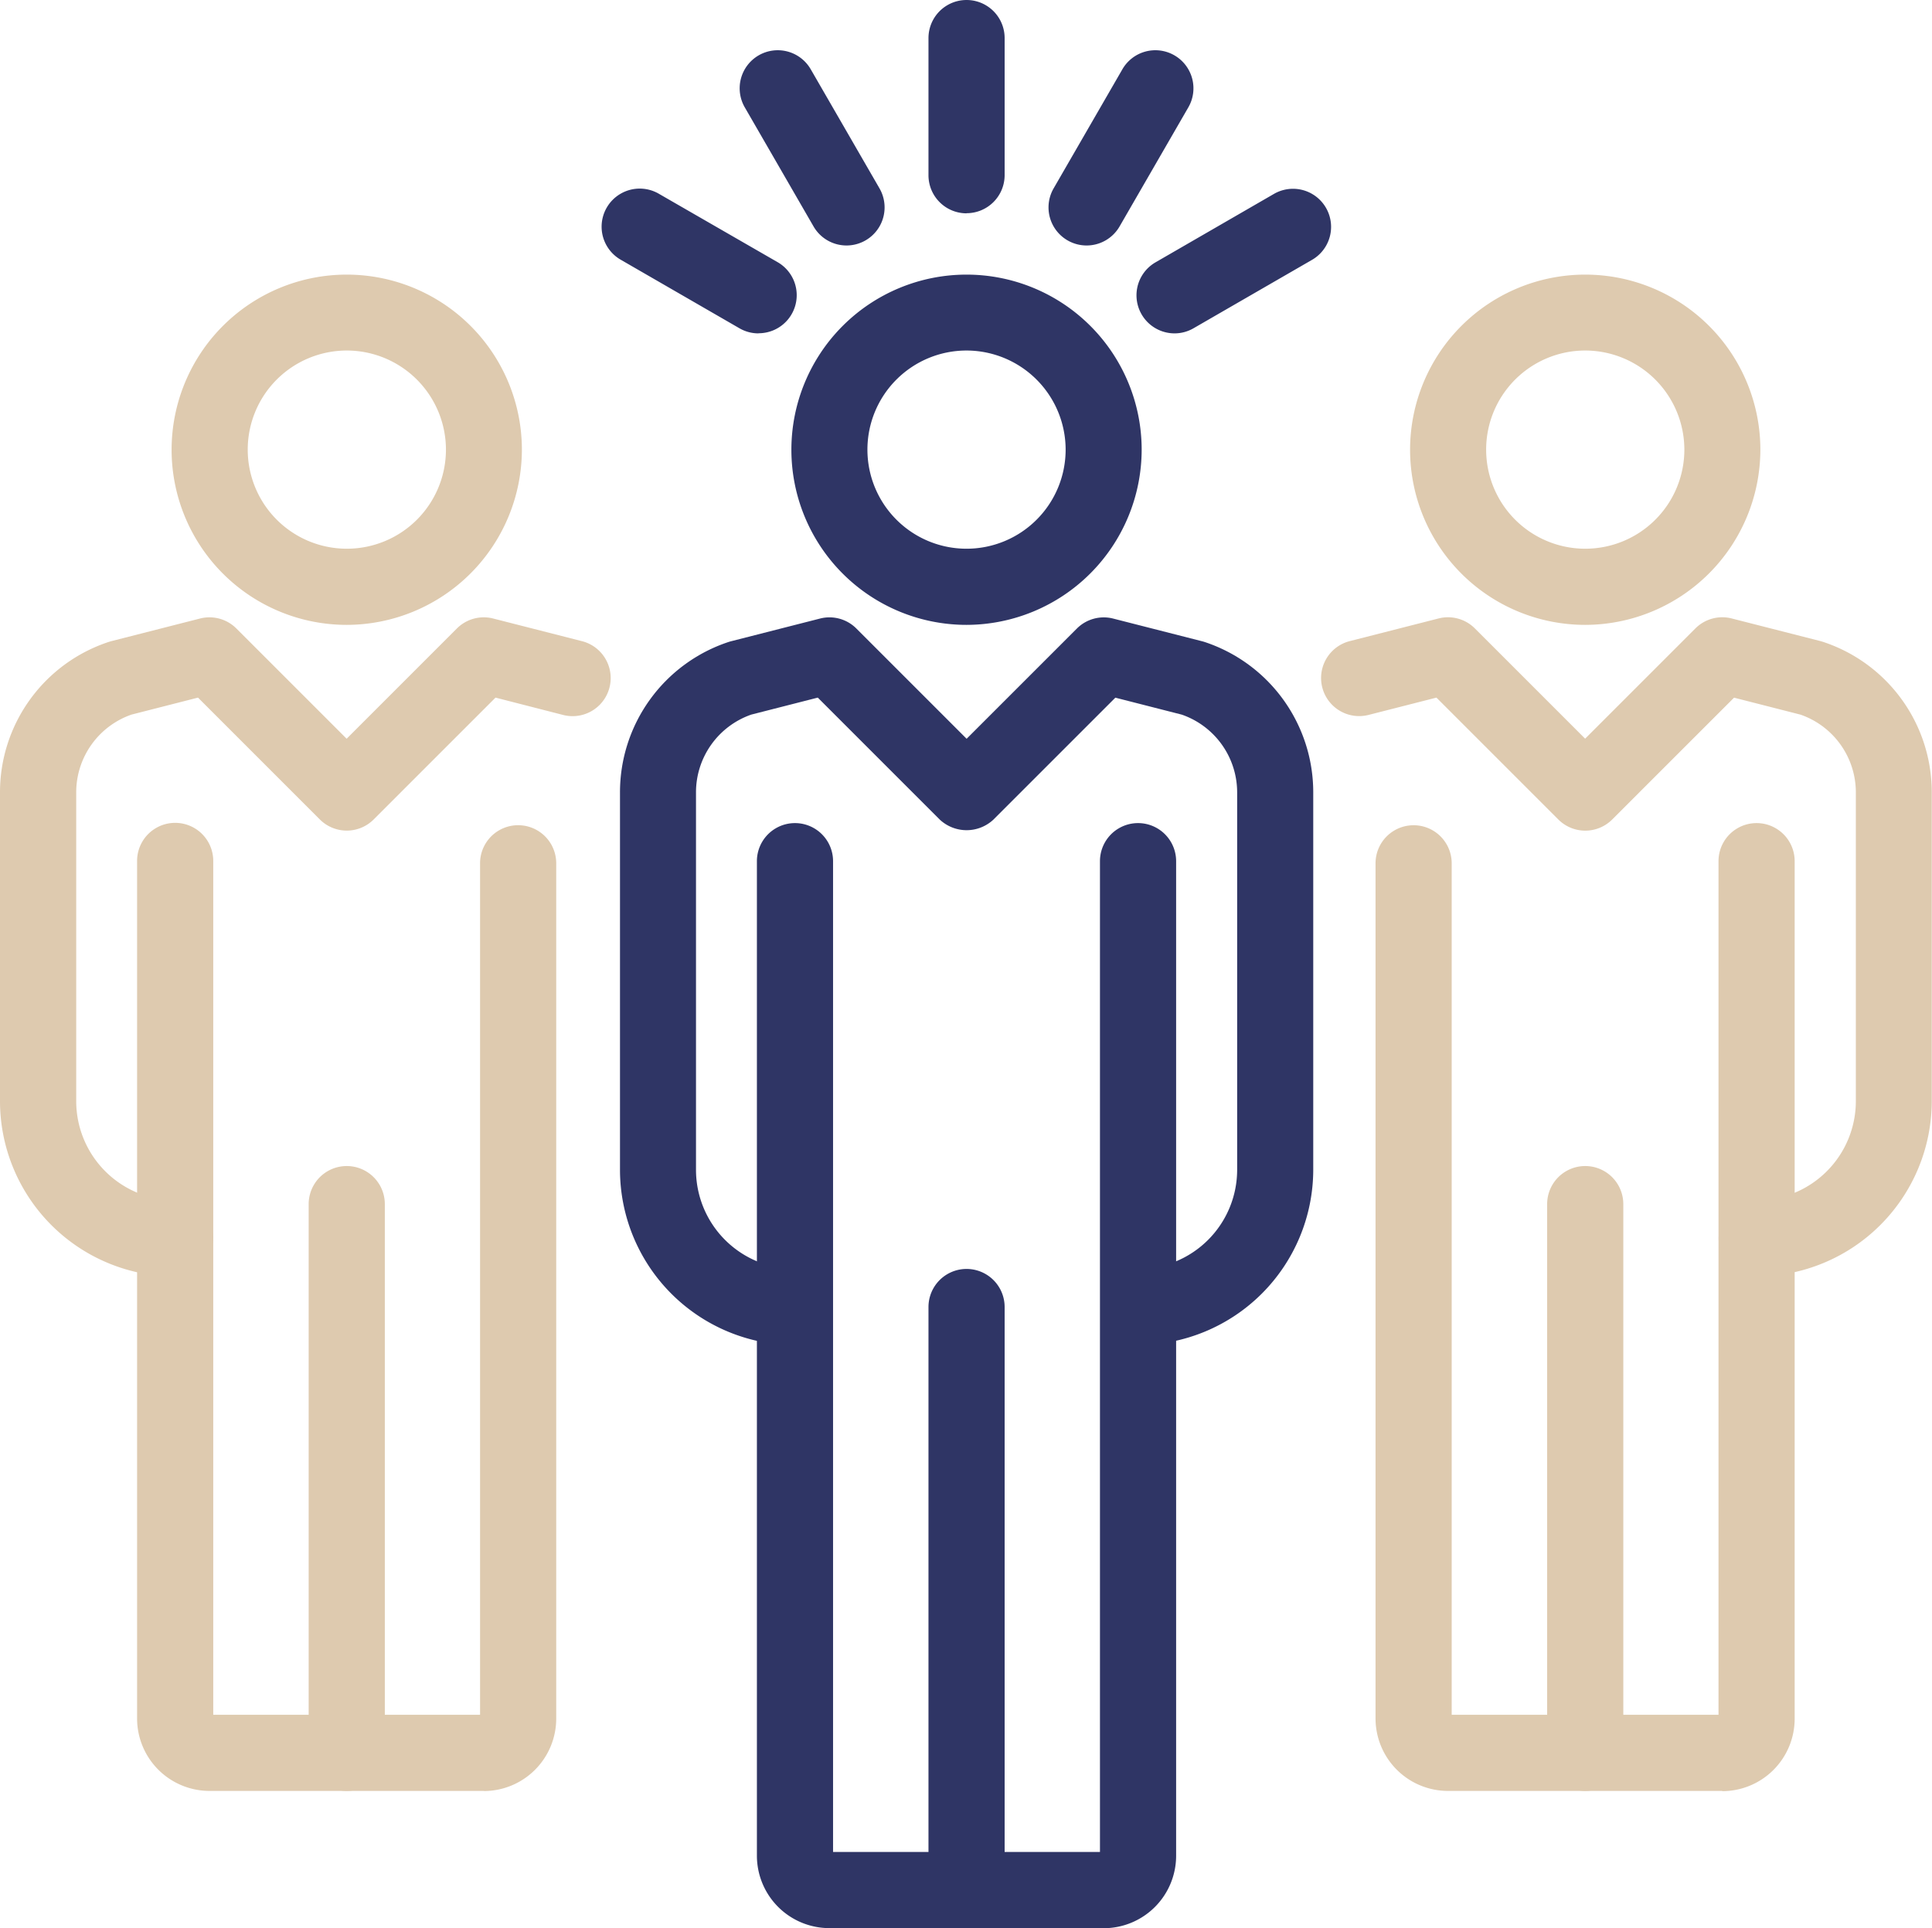
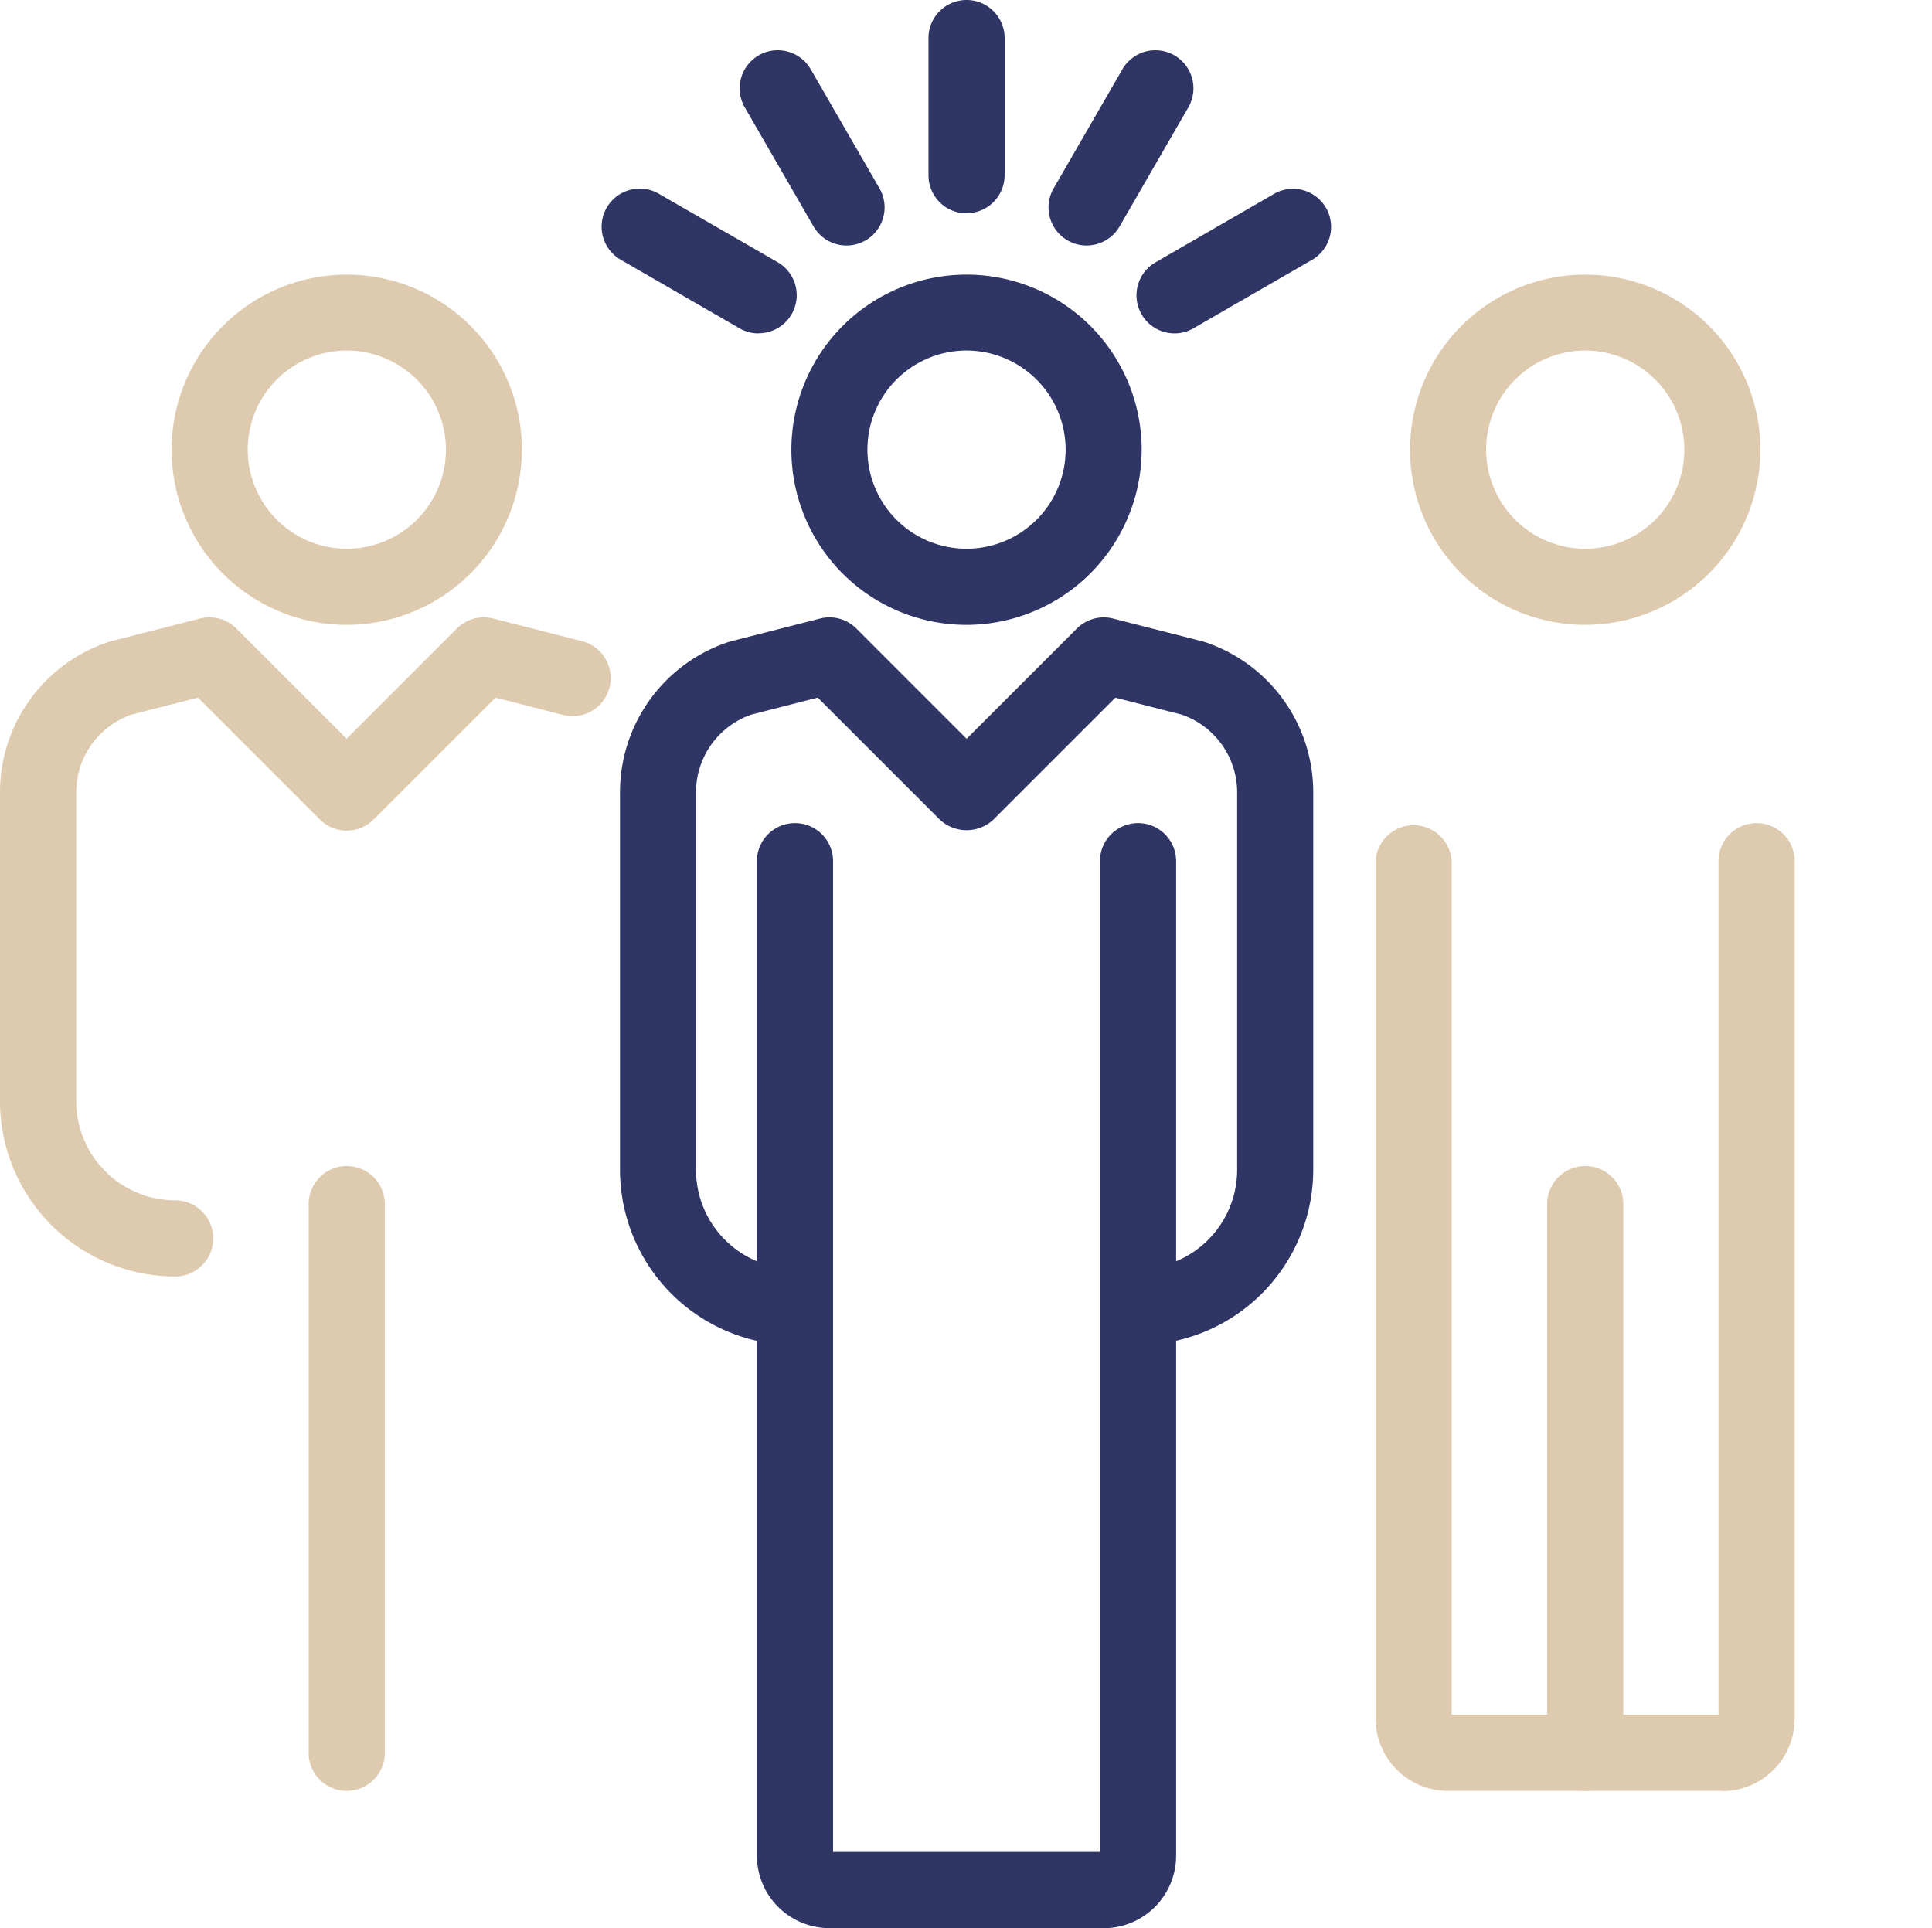
<svg xmlns="http://www.w3.org/2000/svg" id="Group_162582" data-name="Group 162582" width="63.981" height="63.857" viewBox="0 0 63.981 63.857">
  <path id="Path_48835" data-name="Path 48835" d="M19.315,33.227a5.8,5.8,0,1,1,5.8-5.8,5.811,5.811,0,0,1-5.8,5.8m0-9.086A3.282,3.282,0,1,0,22.6,27.423a3.286,3.286,0,0,0-3.283-3.282" transform="translate(-7.832 -12.532)" fill="#decaaf" />
-   <path id="Path_48836" data-name="Path 48836" d="M22.293,96.909H13.207a2.4,2.4,0,0,1-2.4-2.4v-28.4a1.261,1.261,0,1,1,2.522,0V94.387h8.836v-28.2a1.261,1.261,0,0,1,2.522,0V94.513a2.4,2.4,0,0,1-2.4,2.4" transform="translate(-6.267 -37.596)" fill="#decaaf" />
  <path id="Path_48837" data-name="Path 48837" d="M25.581,112.574a1.261,1.261,0,0,1-1.261-1.261V93.14a1.261,1.261,0,1,1,2.522,0v18.173a1.261,1.261,0,0,1-1.261,1.261" transform="translate(-14.098 -53.261)" fill="#decaaf" />
  <path id="Path_48838" data-name="Path 48838" d="M5.8,70.472a5.811,5.811,0,0,1-5.8-5.8V54.446a5.243,5.243,0,0,1,3.6-4.99c.028-.009.056-.017.084-.025l2.943-.751a1.26,1.26,0,0,1,1.2.33l3.652,3.652,3.652-3.652a1.259,1.259,0,0,1,1.2-.33l2.943.751a1.261,1.261,0,1,1-.623,2.444L16.41,51.3l-4.035,4.035a1.26,1.26,0,0,1-1.783,0L6.557,51.3l-2.2.562a2.726,2.726,0,0,0-1.833,2.582V64.668A3.286,3.286,0,0,0,5.8,67.95a1.261,1.261,0,0,1,0,2.522" transform="translate(0 -28.196)" fill="#decaaf" />
  <path id="Path_48839" data-name="Path 48839" d="M65.995,72.744V70.222a3.286,3.286,0,0,0,3.282-3.283V54.446a2.726,2.726,0,0,0-1.833-2.582l-2.2-.562-4.035,4.035a1.3,1.3,0,0,1-1.783,0L55.389,51.3l-2.2.562a2.726,2.726,0,0,0-1.833,2.582V66.94a3.286,3.286,0,0,0,3.283,3.283v2.522a5.811,5.811,0,0,1-5.8-5.8V54.446a5.243,5.243,0,0,1,3.6-4.99c.028-.009.056-.017.084-.024l2.943-.751a1.259,1.259,0,0,1,1.2.33l3.652,3.652,3.652-3.651a1.258,1.258,0,0,1,1.2-.33l2.943.751c.028.007.056.015.084.024a5.244,5.244,0,0,1,3.6,4.99V66.94a5.811,5.811,0,0,1-5.8,5.8" transform="translate(-28.307 -28.196)" fill="#2f3565" />
  <path id="Path_48840" data-name="Path 48840" d="M68.148,33.227a5.8,5.8,0,1,1,5.8-5.8,5.811,5.811,0,0,1-5.8,5.8m0-9.086a3.282,3.282,0,1,0,3.282,3.282,3.286,3.286,0,0,0-3.282-3.282" transform="translate(-36.14 -12.532)" fill="#2f3565" />
  <path id="Path_48841" data-name="Path 48841" d="M71.125,101.453H62.039a2.4,2.4,0,0,1-2.4-2.4V66.117a1.261,1.261,0,1,1,2.522,0V98.931H71V66.117a1.261,1.261,0,1,1,2.522,0V99.056a2.4,2.4,0,0,1-2.4,2.4" transform="translate(-34.573 -37.596)" fill="#2f3565" />
-   <path id="Path_48842" data-name="Path 48842" d="M74.414,121.817a1.261,1.261,0,0,1-1.261-1.261V101.247a1.261,1.261,0,1,1,2.522,0v19.309a1.261,1.261,0,0,1-1.261,1.261" transform="translate(-42.405 -57.96)" fill="#2f3565" />
  <path id="Path_48843" data-name="Path 48843" d="M83.87,10.439A1.261,1.261,0,0,1,82.78,8.548l2.272-3.935a1.261,1.261,0,1,1,2.184,1.261L84.964,9.809a1.261,1.261,0,0,1-1.093.63" transform="translate(-47.888 -2.309)" fill="#2f3565" />
  <path id="Path_48844" data-name="Path 48844" d="M90.8,19.657a1.261,1.261,0,0,1-.632-2.353L94.1,15.032a1.261,1.261,0,0,1,1.261,2.184l-3.935,2.272a1.254,1.254,0,0,1-.629.169" transform="translate(-51.901 -8.616)" fill="#2f3565" />
  <path id="Path_48845" data-name="Path 48845" d="M52.6,19.657a1.254,1.254,0,0,1-.629-.169l-3.935-2.272A1.261,1.261,0,0,1,49.3,15.032L53.237,17.3a1.261,1.261,0,0,1-.632,2.353" transform="translate(-27.483 -8.616)" fill="#2f3565" />
  <path id="Path_48846" data-name="Path 48846" d="M61.824,10.439a1.261,1.261,0,0,1-1.093-.63L58.459,5.874a1.261,1.261,0,1,1,2.184-1.261l2.272,3.935a1.261,1.261,0,0,1-1.091,1.891" transform="translate(-33.789 -2.309)" fill="#2f3565" />
  <path id="Path_48847" data-name="Path 48847" d="M74.414,7.065A1.261,1.261,0,0,1,73.153,5.8V1.261a1.261,1.261,0,1,1,2.522,0V5.8a1.261,1.261,0,0,1-1.261,1.261" transform="translate(-42.405)" fill="#2f3565" />
  <path id="Path_48848" data-name="Path 48848" d="M116.893,33.227a5.8,5.8,0,1,1,5.8-5.8,5.811,5.811,0,0,1-5.8,5.8m0-9.086a3.282,3.282,0,1,0,3.283,3.282,3.286,3.286,0,0,0-3.283-3.282" transform="translate(-64.396 -12.532)" fill="#decaaf" />
  <path id="Path_48849" data-name="Path 48849" d="M119.87,96.909h-9.087a2.4,2.4,0,0,1-2.4-2.4V66.188a1.261,1.261,0,0,1,2.522,0v28.2h8.836V66.117a1.261,1.261,0,1,1,2.522,0v28.4a2.4,2.4,0,0,1-2.4,2.4" transform="translate(-62.83 -37.596)" fill="#decaaf" />
  <path id="Path_48850" data-name="Path 48850" d="M123.159,112.574a1.261,1.261,0,0,1-1.261-1.261V93.14a1.261,1.261,0,1,1,2.522,0v18.173a1.261,1.261,0,0,1-1.261,1.261" transform="translate(-70.662 -53.261)" fill="#decaaf" />
-   <path id="Path_48851" data-name="Path 48851" d="M118.513,70.472a1.261,1.261,0,0,1,0-2.522,3.286,3.286,0,0,0,3.283-3.282V54.446a2.726,2.726,0,0,0-1.833-2.582l-2.2-.562-4.036,4.035a1.261,1.261,0,0,1-1.783,0L107.907,51.3l-2.247.573a1.261,1.261,0,0,1-.624-2.444l2.943-.751a1.259,1.259,0,0,1,1.2.33l3.652,3.652,3.652-3.652a1.259,1.259,0,0,1,1.2-.33l2.943.751c.028.008.056.016.084.025a5.243,5.243,0,0,1,3.6,4.99V64.668a5.811,5.811,0,0,1-5.8,5.8" transform="translate(-60.337 -28.196)" fill="#decaaf" />
</svg>